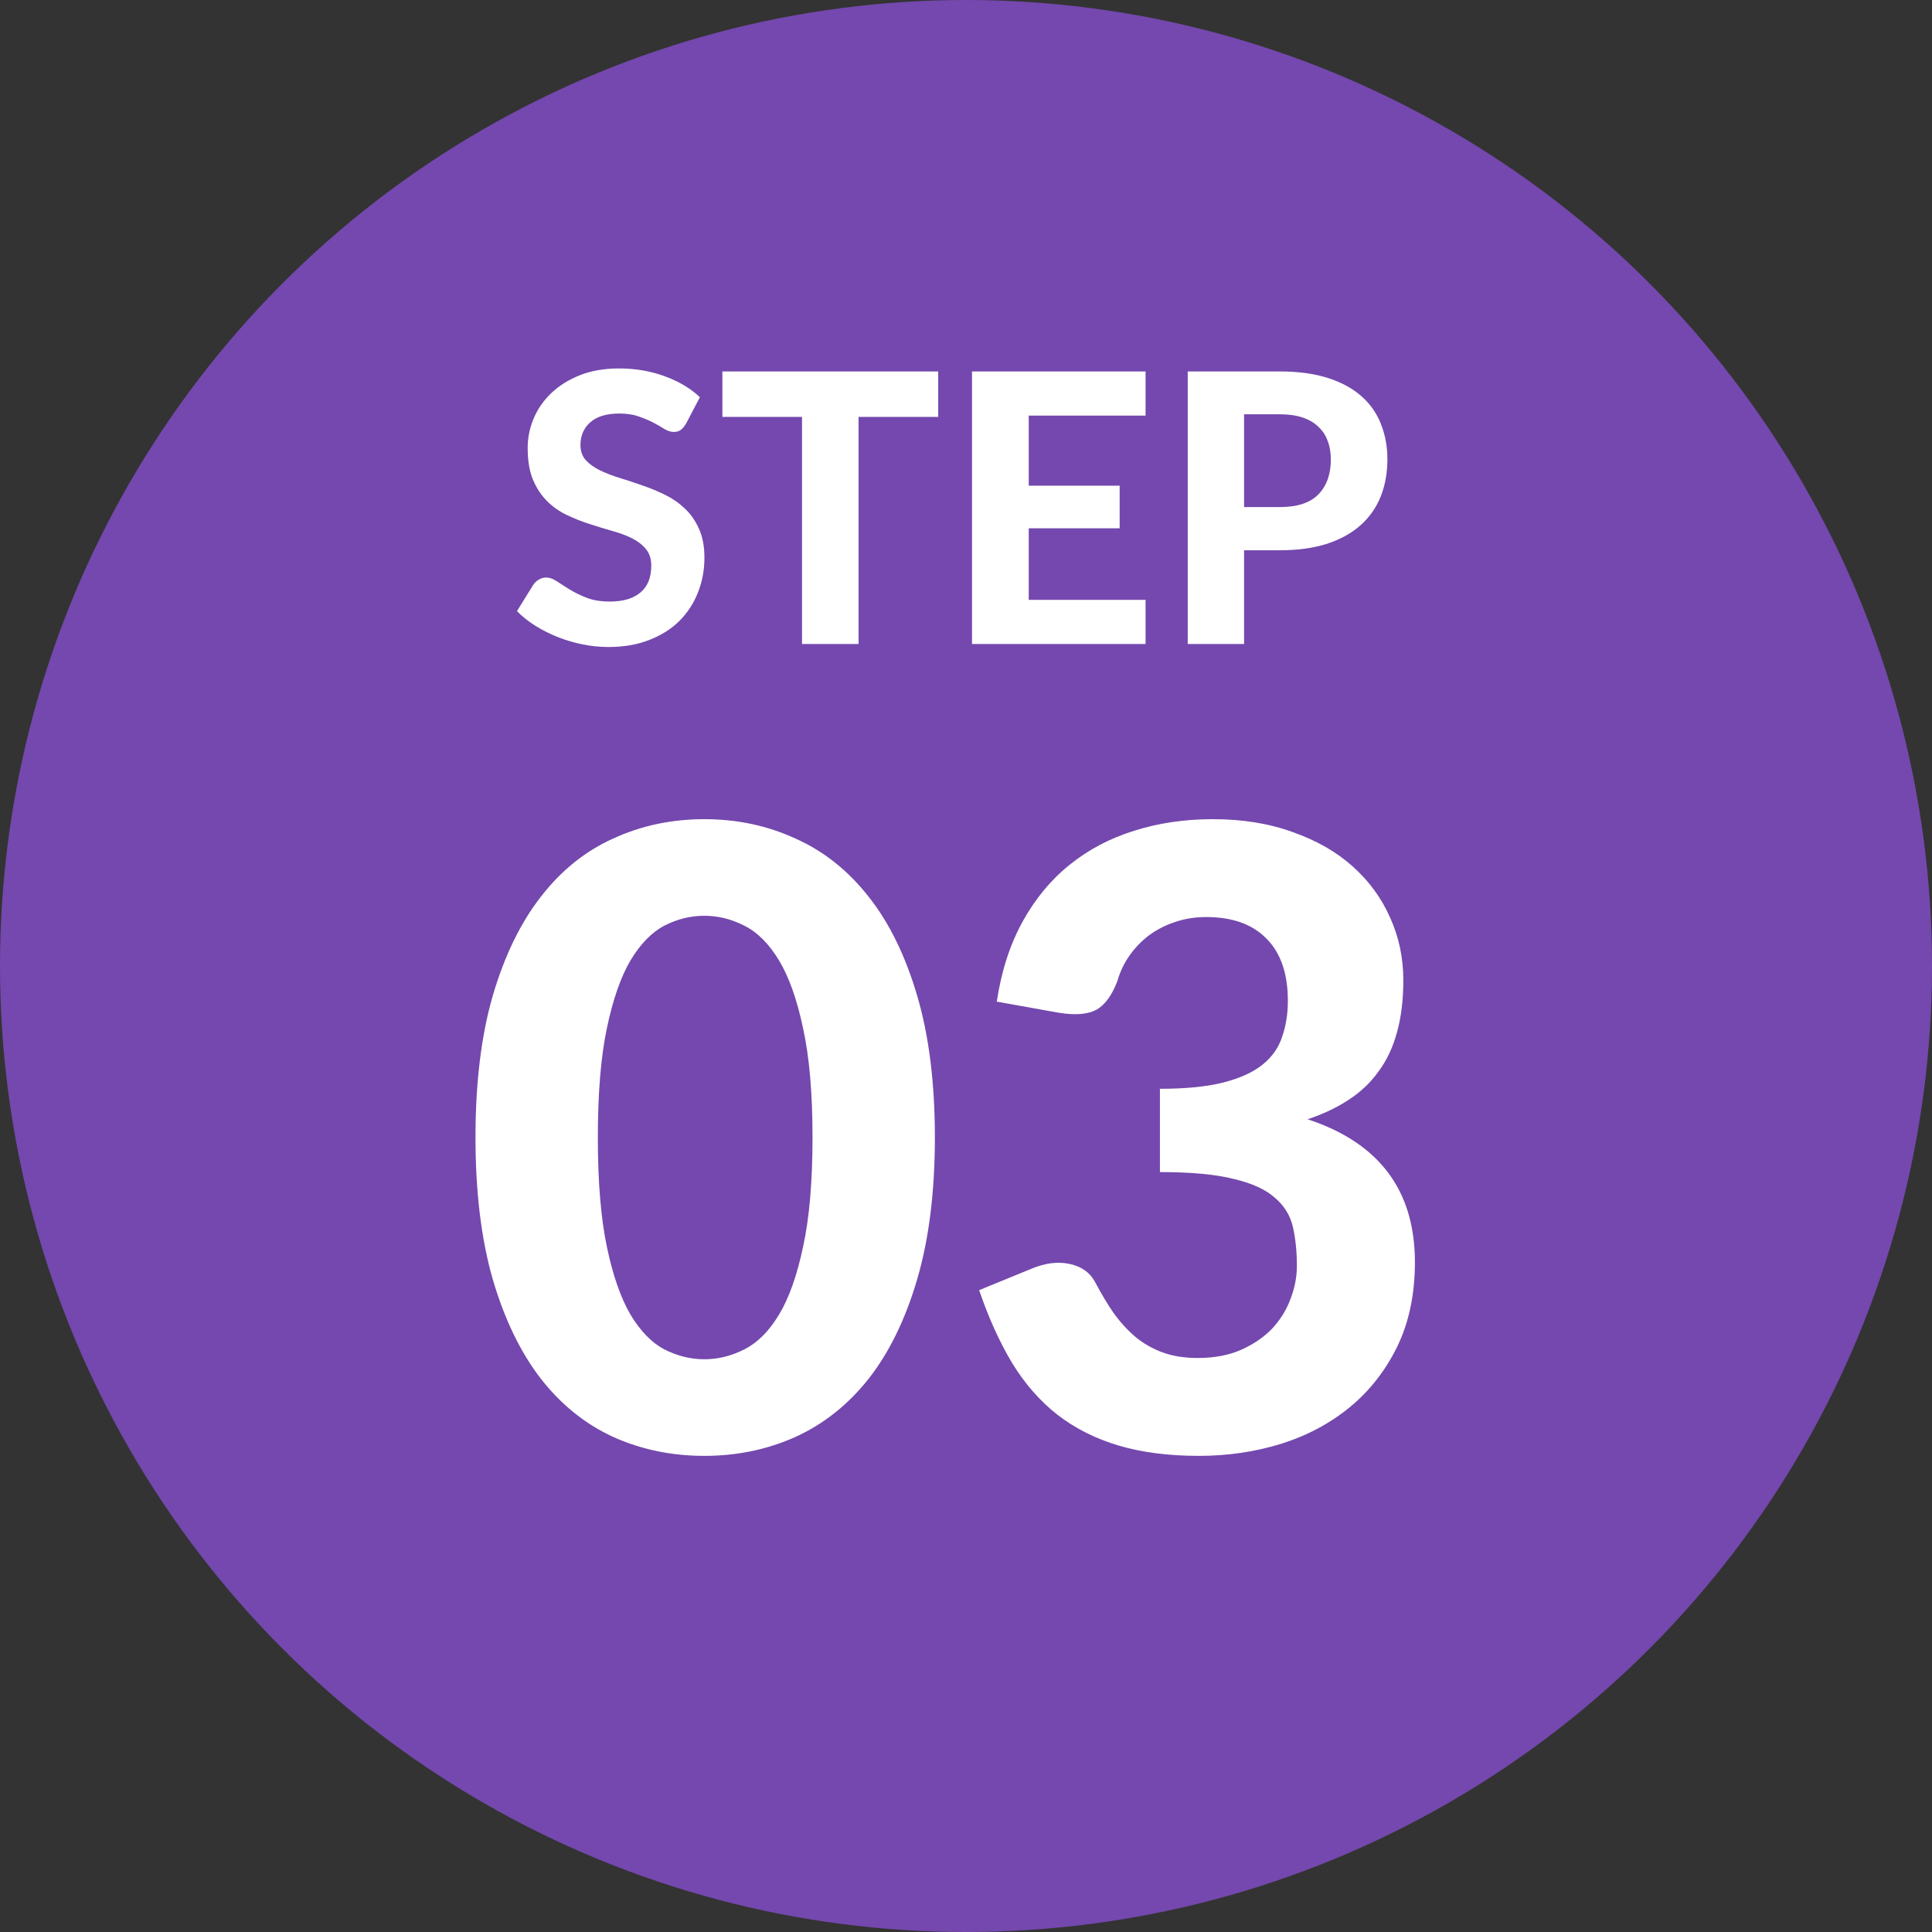
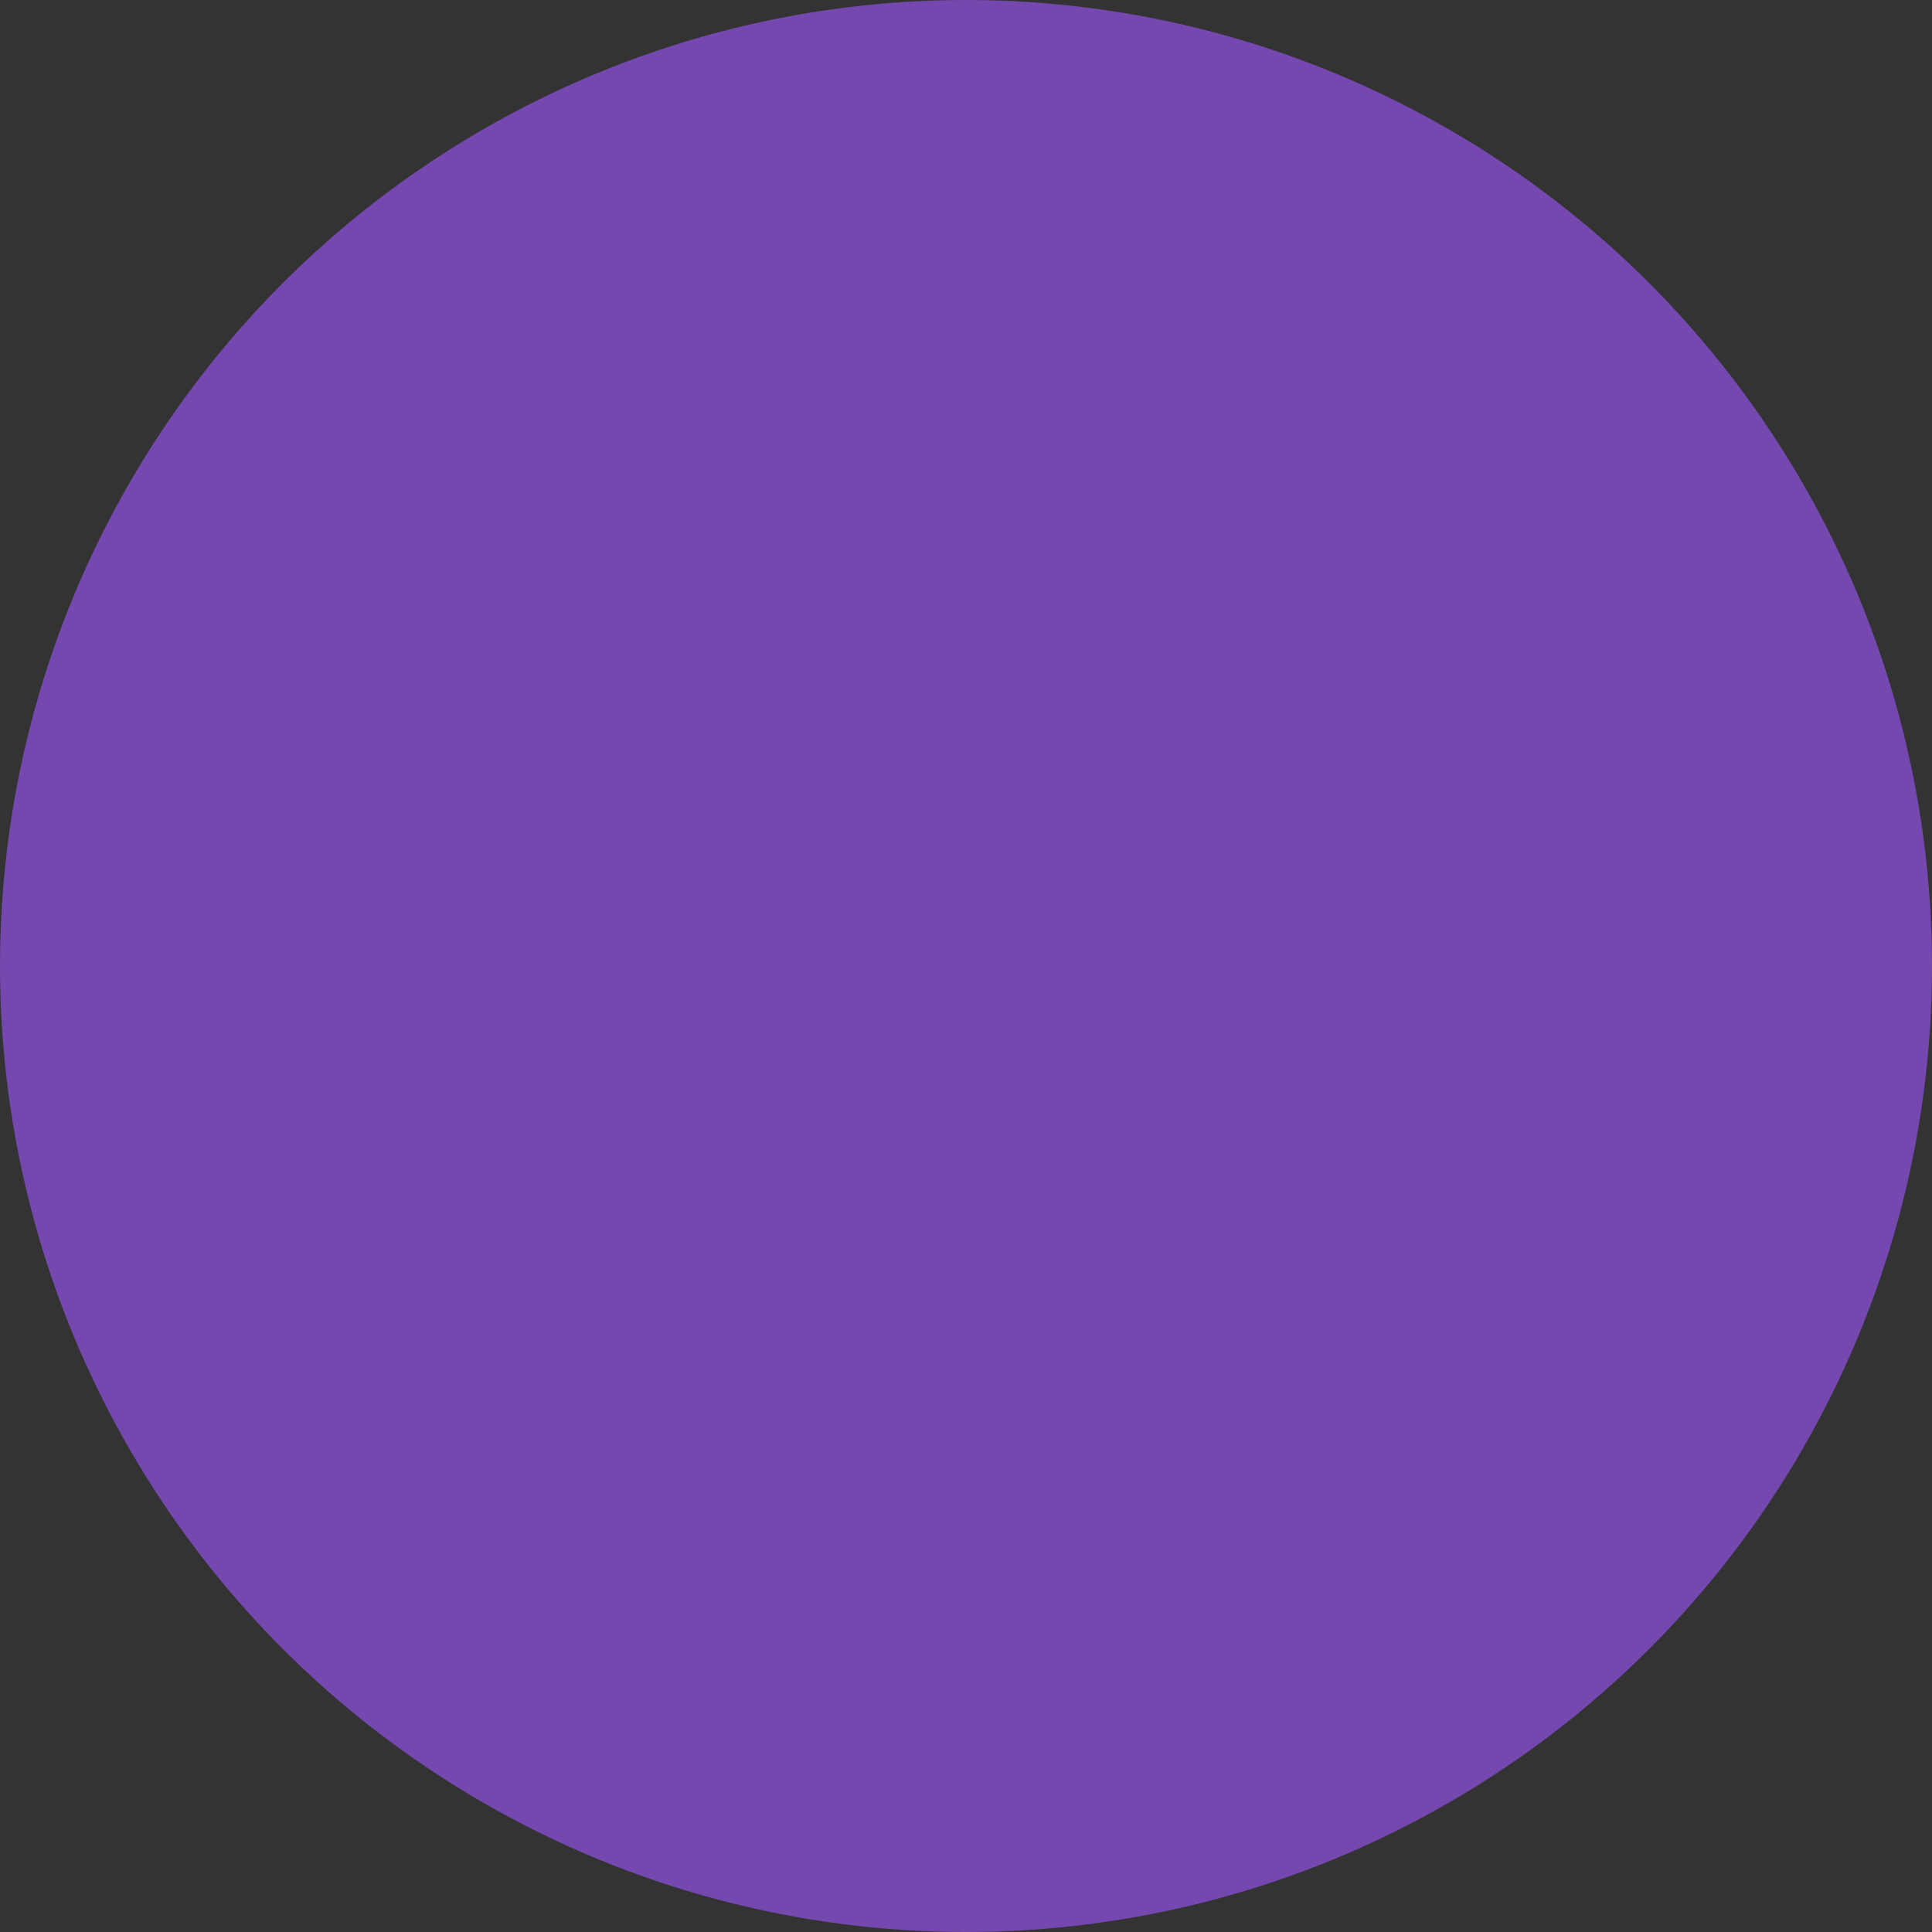
<svg xmlns="http://www.w3.org/2000/svg" width="72" height="72" viewBox="0 0 72 72" fill="none">
  <rect x="0" y="0" width="72" height="72" fill="#333333" stroke="none" />
  <circle cx="36" cy="36" r="36" fill="#7448AE" />
-   <path d="M34.84 42.384C34.84 44.411 34.621 46.171 34.184 47.664C33.747 49.157 33.144 50.395 32.376 51.376C31.608 52.347 30.696 53.072 29.64 53.552C28.595 54.021 27.464 54.256 26.248 54.256C25.032 54.256 23.901 54.021 22.856 53.552C21.811 53.072 20.909 52.347 20.152 51.376C19.395 50.395 18.797 49.157 18.36 47.664C17.933 46.171 17.72 44.411 17.72 42.384C17.72 40.357 17.933 38.603 18.36 37.12C18.797 35.627 19.395 34.395 20.152 33.424C20.909 32.443 21.811 31.717 22.856 31.248C23.901 30.768 25.032 30.528 26.248 30.528C27.464 30.528 28.595 30.768 29.64 31.248C30.696 31.717 31.608 32.443 32.376 33.424C33.144 34.395 33.747 35.627 34.184 37.12C34.621 38.603 34.84 40.357 34.84 42.384ZM30.28 42.384C30.28 40.741 30.163 39.387 29.928 38.32C29.704 37.253 29.405 36.411 29.032 35.792C28.659 35.173 28.227 34.741 27.736 34.496C27.256 34.251 26.76 34.128 26.248 34.128C25.736 34.128 25.24 34.251 24.76 34.496C24.291 34.741 23.869 35.173 23.496 35.792C23.133 36.411 22.84 37.253 22.616 38.32C22.392 39.387 22.28 40.741 22.28 42.384C22.28 44.037 22.392 45.397 22.616 46.464C22.84 47.531 23.133 48.373 23.496 48.992C23.869 49.611 24.291 50.043 24.76 50.288C25.24 50.533 25.736 50.656 26.248 50.656C26.76 50.656 27.256 50.533 27.736 50.288C28.227 50.043 28.659 49.611 29.032 48.992C29.405 48.373 29.704 47.531 29.928 46.464C30.163 45.397 30.28 44.037 30.28 42.384ZM37.147 37.328C37.317 36.197 37.637 35.205 38.106 34.352C38.576 33.499 39.163 32.789 39.867 32.224C40.571 31.659 41.37 31.237 42.267 30.96C43.173 30.672 44.149 30.528 45.194 30.528C46.304 30.528 47.296 30.688 48.17 31.008C49.056 31.317 49.803 31.744 50.41 32.288C51.019 32.832 51.483 33.467 51.803 34.192C52.133 34.917 52.298 35.696 52.298 36.528C52.298 37.264 52.218 37.915 52.059 38.48C51.909 39.035 51.68 39.52 51.37 39.936C51.072 40.352 50.699 40.704 50.251 40.992C49.813 41.28 49.306 41.52 48.73 41.712C51.397 42.587 52.73 44.363 52.73 47.04C52.73 48.224 52.512 49.269 52.075 50.176C51.637 51.072 51.05 51.824 50.315 52.432C49.578 53.04 48.72 53.499 47.739 53.808C46.768 54.107 45.749 54.256 44.682 54.256C43.552 54.256 42.554 54.128 41.691 53.872C40.827 53.616 40.064 53.232 39.403 52.72C38.752 52.208 38.192 51.568 37.722 50.8C37.253 50.021 36.843 49.115 36.49 48.08L38.443 47.28C38.955 47.067 39.429 47.008 39.867 47.104C40.315 47.2 40.635 47.435 40.827 47.808C41.04 48.213 41.264 48.587 41.498 48.928C41.744 49.269 42.016 49.568 42.315 49.824C42.613 50.069 42.949 50.261 43.322 50.4C43.706 50.539 44.144 50.608 44.635 50.608C45.253 50.608 45.792 50.507 46.251 50.304C46.709 50.101 47.093 49.84 47.403 49.52C47.712 49.189 47.941 48.821 48.09 48.416C48.251 48 48.331 47.589 48.331 47.184C48.331 46.651 48.282 46.171 48.187 45.744C48.09 45.307 47.867 44.939 47.514 44.64C47.173 44.331 46.661 44.096 45.978 43.936C45.306 43.765 44.389 43.68 43.227 43.68V40.576C44.197 40.576 44.992 40.496 45.611 40.336C46.229 40.176 46.715 39.952 47.066 39.664C47.419 39.376 47.658 39.029 47.786 38.624C47.925 38.219 47.995 37.776 47.995 37.296C47.995 36.283 47.728 35.509 47.194 34.976C46.672 34.443 45.925 34.176 44.955 34.176C44.528 34.176 44.133 34.24 43.77 34.368C43.419 34.485 43.099 34.651 42.81 34.864C42.533 35.077 42.293 35.328 42.09 35.616C41.888 35.904 41.739 36.219 41.642 36.56C41.44 37.093 41.178 37.451 40.858 37.632C40.538 37.803 40.075 37.84 39.467 37.744L37.147 37.328Z" fill="white" />
-   <path d="M25.566 15.789C25.501 15.896 25.433 15.976 25.363 16.027C25.298 16.074 25.211 16.097 25.104 16.097C25.001 16.097 24.889 16.062 24.768 15.992C24.651 15.917 24.514 15.838 24.355 15.754C24.196 15.67 24.014 15.593 23.809 15.523C23.604 15.448 23.363 15.411 23.088 15.411C22.603 15.411 22.239 15.521 21.996 15.74C21.753 15.955 21.632 16.237 21.632 16.587C21.632 16.811 21.697 16.998 21.828 17.147C21.963 17.292 22.138 17.418 22.353 17.525C22.572 17.632 22.82 17.728 23.095 17.812C23.37 17.896 23.653 17.989 23.942 18.092C24.231 18.19 24.514 18.307 24.789 18.442C25.064 18.577 25.309 18.748 25.524 18.953C25.743 19.158 25.918 19.41 26.049 19.709C26.184 20.003 26.252 20.362 26.252 20.787C26.252 21.249 26.17 21.683 26.007 22.089C25.848 22.49 25.617 22.843 25.314 23.146C25.011 23.445 24.635 23.68 24.187 23.853C23.744 24.026 23.24 24.112 22.675 24.112C22.353 24.112 22.031 24.079 21.709 24.014C21.392 23.949 21.084 23.858 20.785 23.741C20.491 23.624 20.213 23.484 19.952 23.321C19.691 23.158 19.462 22.976 19.266 22.775L19.882 21.781C19.933 21.706 20.001 21.646 20.085 21.599C20.169 21.548 20.258 21.522 20.351 21.522C20.477 21.522 20.61 21.569 20.75 21.662C20.89 21.755 21.051 21.858 21.233 21.97C21.415 22.082 21.625 22.185 21.863 22.278C22.106 22.371 22.395 22.418 22.731 22.418C23.221 22.418 23.599 22.306 23.865 22.082C24.136 21.858 24.271 21.524 24.271 21.081C24.271 20.824 24.203 20.617 24.068 20.458C23.937 20.299 23.765 20.166 23.55 20.059C23.335 19.952 23.09 19.861 22.815 19.786C22.54 19.707 22.257 19.62 21.968 19.527C21.679 19.434 21.396 19.322 21.121 19.191C20.846 19.06 20.601 18.888 20.386 18.673C20.171 18.458 19.996 18.192 19.861 17.875C19.73 17.558 19.665 17.163 19.665 16.692C19.665 16.314 19.74 15.948 19.889 15.593C20.038 15.238 20.258 14.923 20.547 14.648C20.836 14.373 21.191 14.151 21.611 13.983C22.036 13.815 22.521 13.731 23.067 13.731C23.678 13.731 24.243 13.827 24.761 14.018C25.284 14.205 25.725 14.466 26.084 14.802L25.566 15.789ZM34.964 15.537H31.996V24H29.889V15.537H26.921V13.843H34.964V15.537ZM38.338 15.488V18.099H41.726V19.688H38.338V22.355H42.692V24H36.224V13.843H42.692V15.488H38.338ZM47.693 18.897C48.351 18.897 48.832 18.738 49.135 18.421C49.443 18.104 49.597 17.67 49.597 17.119C49.597 16.867 49.558 16.638 49.478 16.433C49.404 16.223 49.287 16.046 49.128 15.901C48.974 15.752 48.778 15.637 48.54 15.558C48.302 15.479 48.02 15.439 47.693 15.439H46.363V18.897H47.693ZM47.693 13.843C48.389 13.843 48.988 13.925 49.492 14.088C50.001 14.251 50.419 14.48 50.745 14.774C51.072 15.063 51.312 15.409 51.466 15.81C51.625 16.211 51.704 16.648 51.704 17.119C51.704 17.618 51.623 18.076 51.459 18.491C51.296 18.906 51.049 19.263 50.717 19.562C50.386 19.861 49.968 20.094 49.464 20.262C48.96 20.425 48.37 20.507 47.693 20.507H46.363V24H44.263V13.843H47.693Z" fill="white" />
</svg>